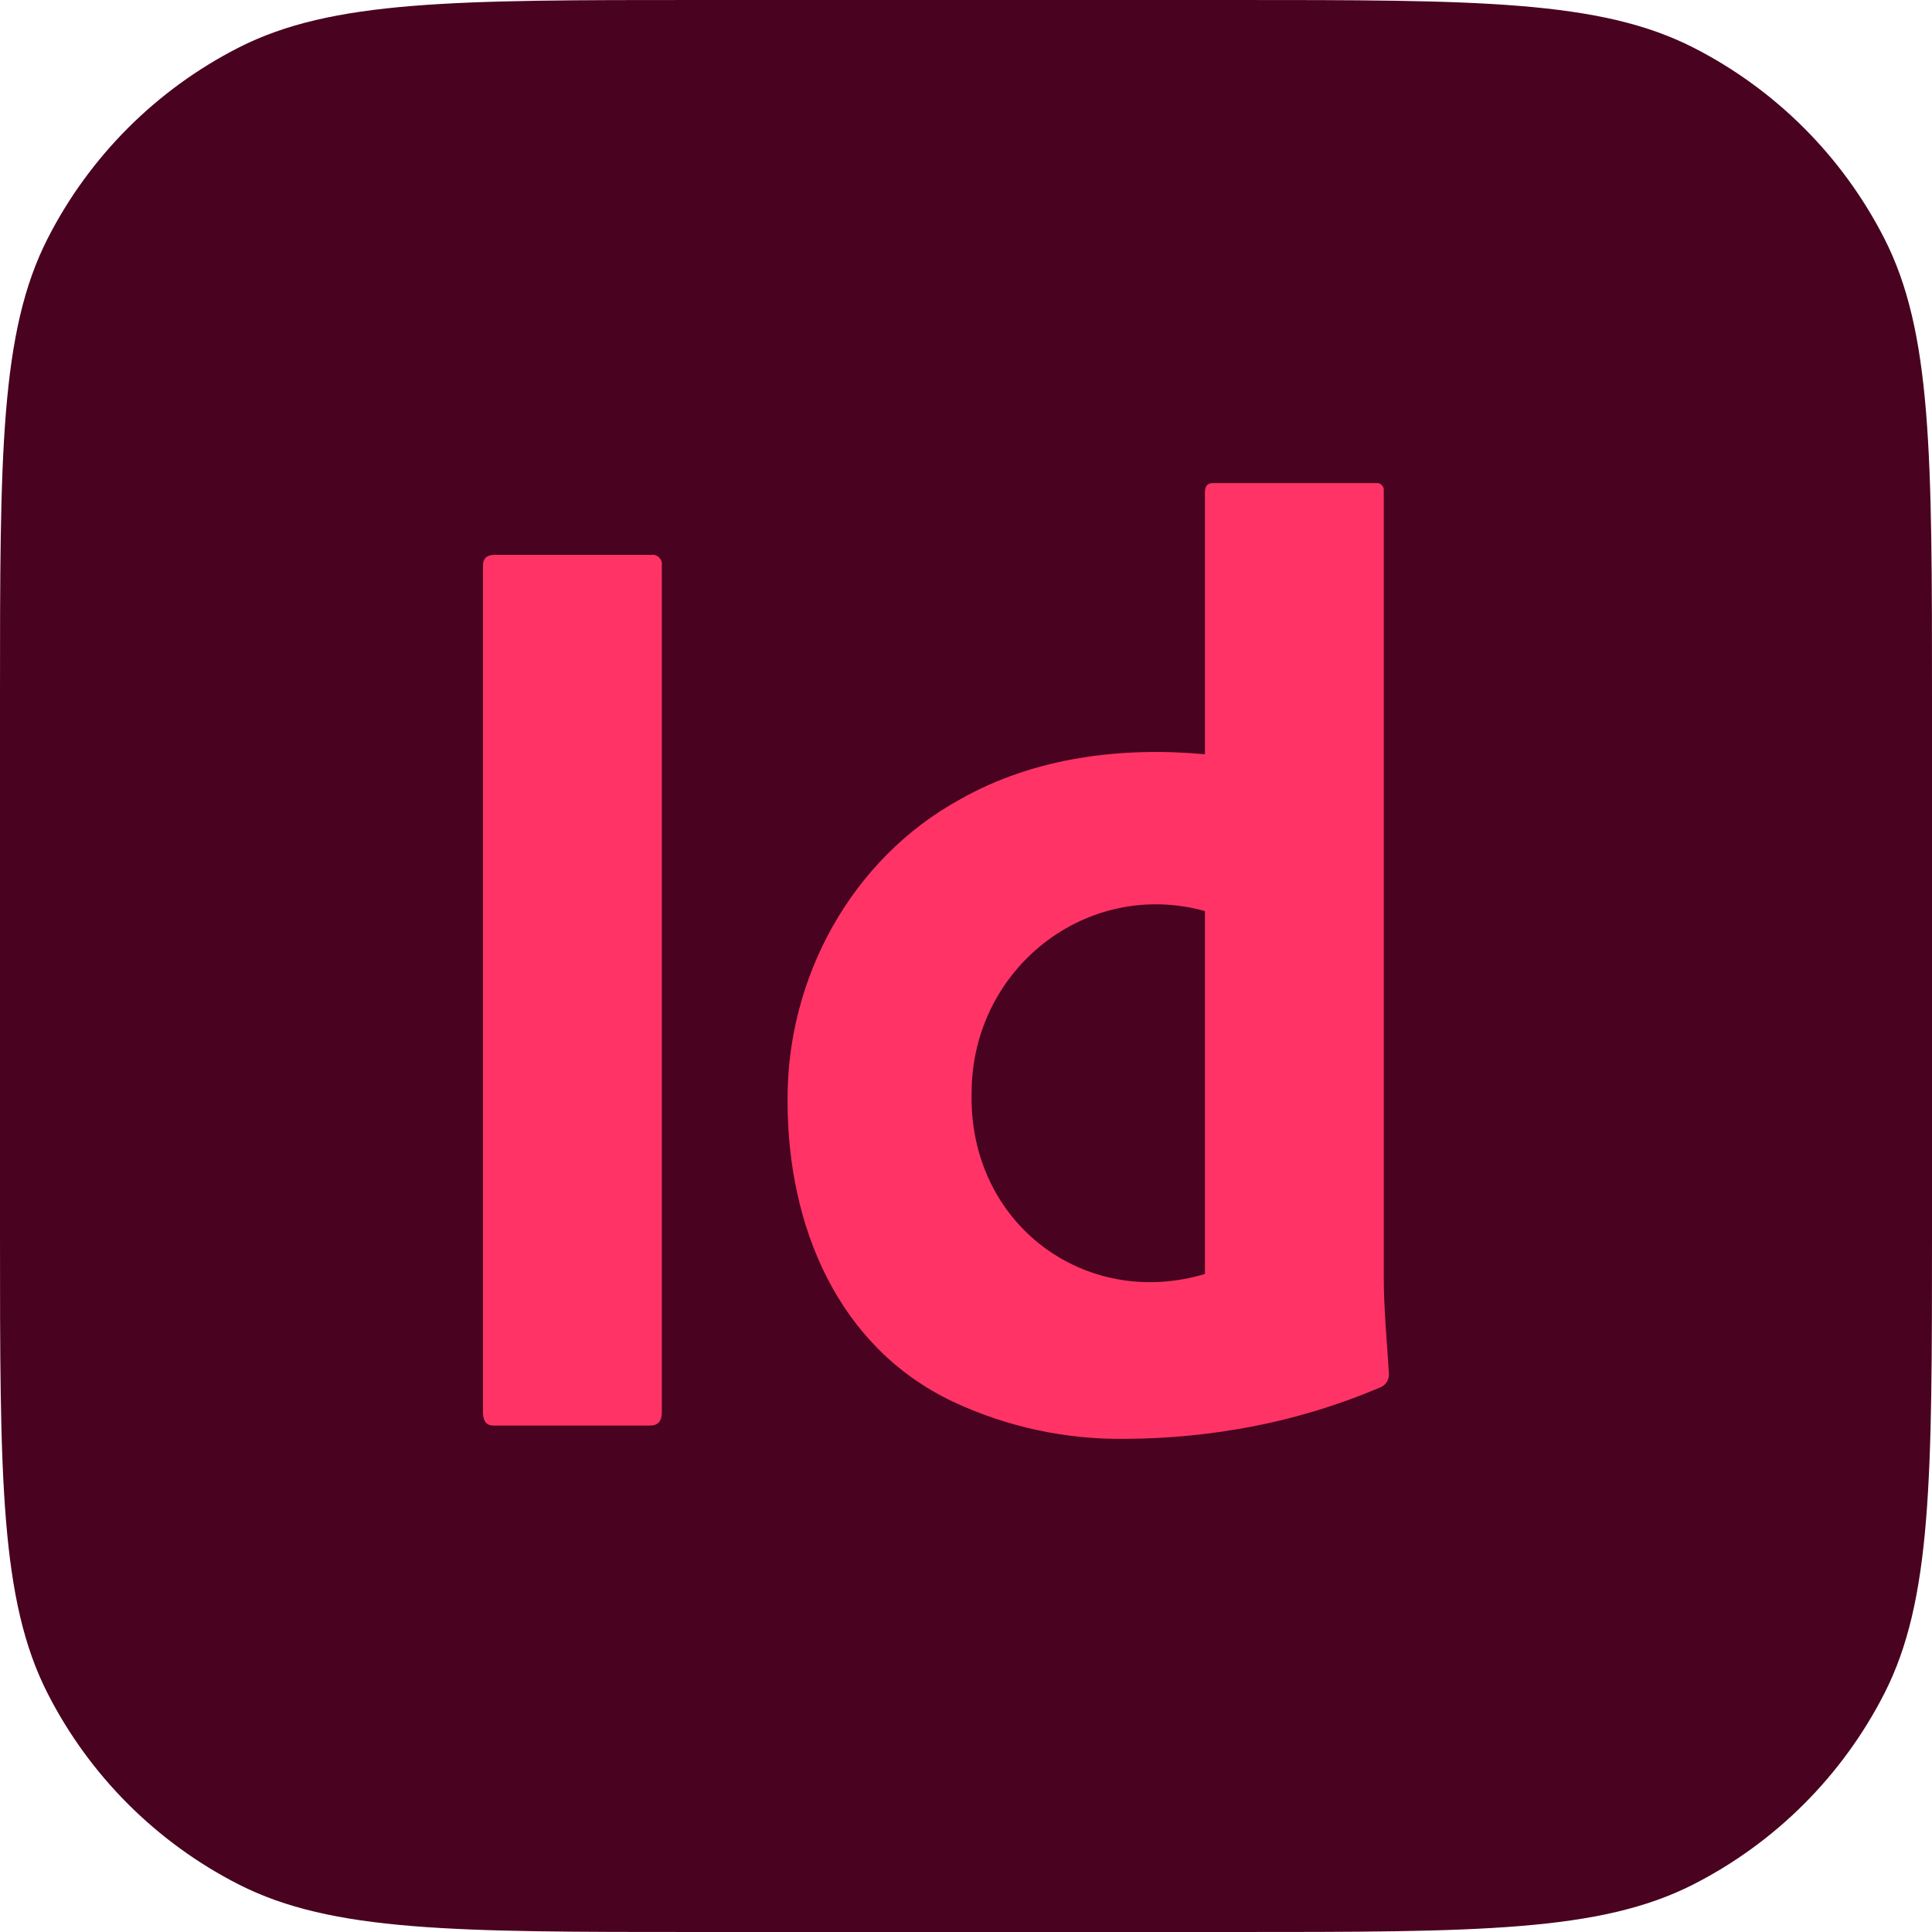
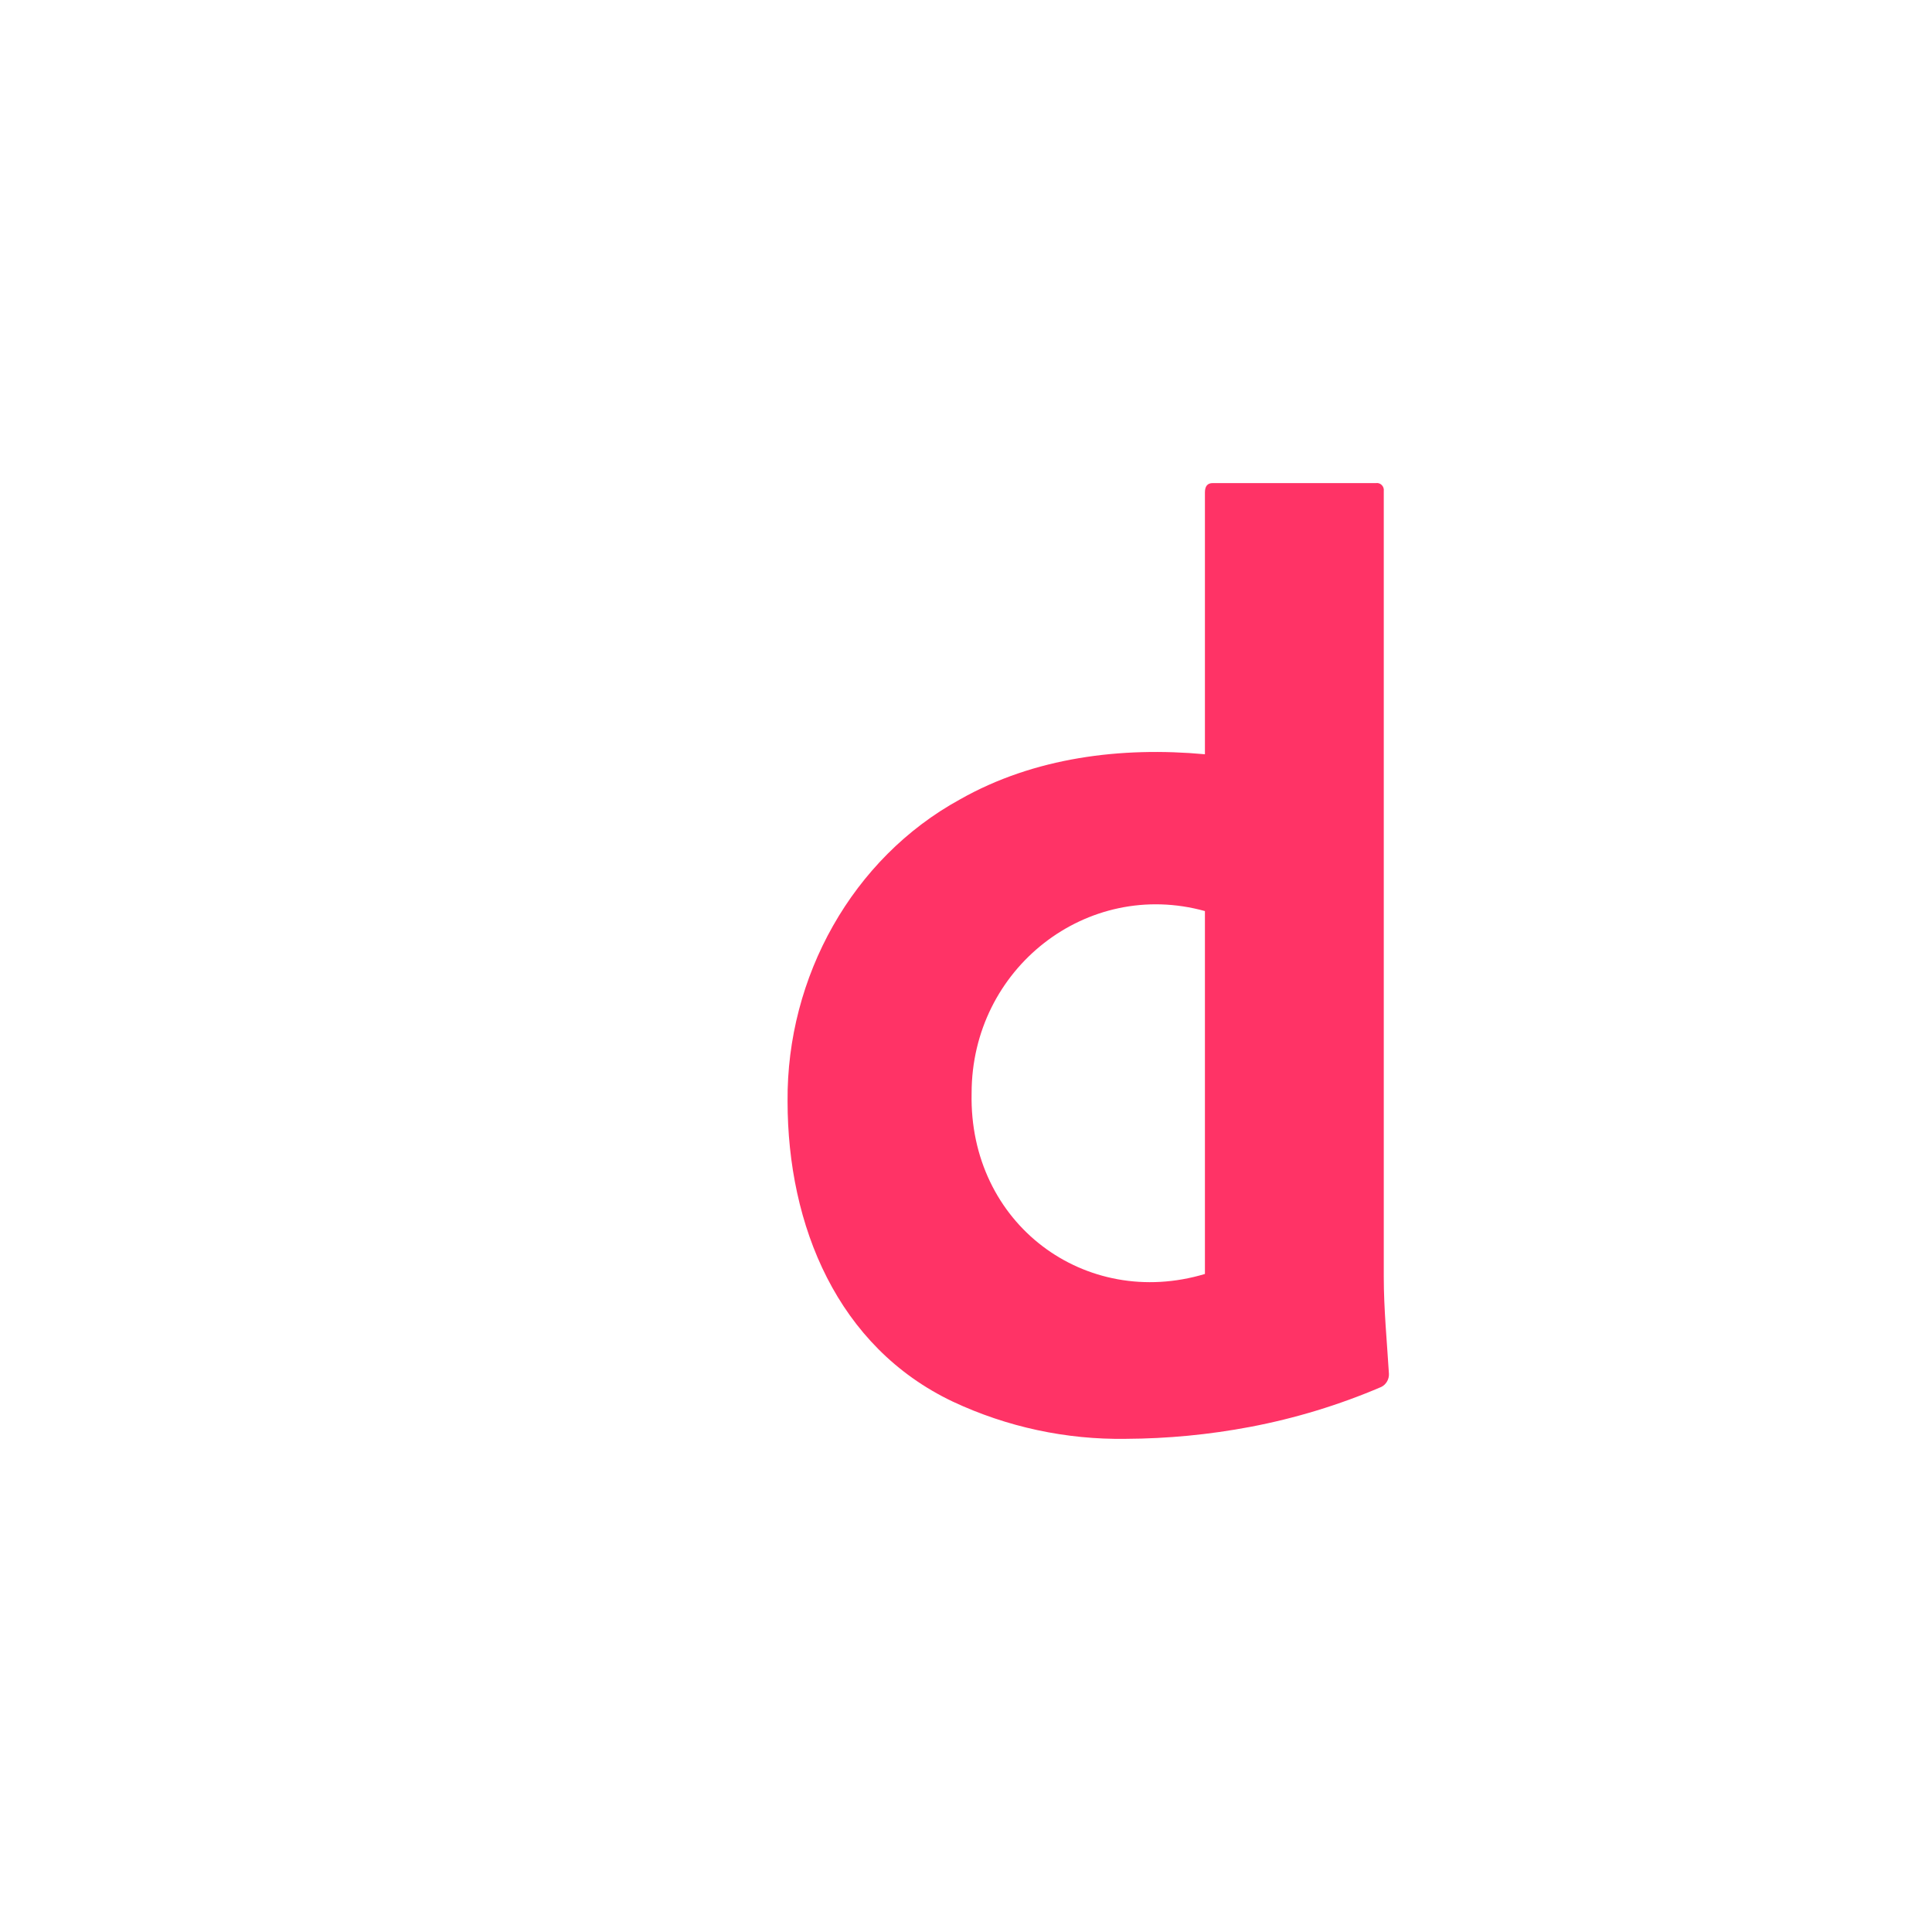
<svg xmlns="http://www.w3.org/2000/svg" width="42" height="42" viewBox="0 0 42 42" fill="none">
-   <path d="M0 15.2C0 9.88 0 7.219 1.035 5.187C1.946 3.4 3.4 1.946 5.187 1.035C7.219 0 9.88 0 15.2 0H26.8C32.12 0 34.781 0 36.813 1.035C38.6 1.946 40.054 3.4 40.965 5.187C42 7.219 42 9.88 42 15.2V26.8C42 32.12 42 34.781 40.965 36.813C40.054 38.6 38.6 40.054 36.813 40.965C34.781 42 32.12 42 26.8 42H15.2C9.88 42 7.219 42 5.187 40.965C3.4 40.054 1.946 38.6 1.035 36.813C0 34.781 0 32.12 0 26.8V15.2Z" fill="#49021F" />
-   <path d="M14.388 12.293V30.701C14.388 30.894 14.304 30.99 14.135 30.99H10.725C10.575 30.99 10.5 30.894 10.5 30.701V12.293C10.5 12.139 10.585 12.062 10.754 12.062H14.163C14.292 12.043 14.406 12.161 14.388 12.293Z" fill="#FF3366" />
  <path d="M24.475 31.279C23.178 31.299 21.893 31.023 20.713 30.47C18.209 29.281 17.121 26.65 17.121 23.939C17.099 21.235 18.532 18.658 20.868 17.379C22.481 16.463 24.379 16.23 26.194 16.397V10.704C26.194 10.569 26.25 10.502 26.363 10.502H29.913C30.01 10.487 30.096 10.575 30.082 10.675V27.753C30.082 28.458 30.151 29.16 30.194 29.863C30.201 29.983 30.132 30.102 30.025 30.152C29.109 30.544 28.155 30.834 27.18 31.019C26.287 31.188 25.382 31.275 24.475 31.279ZM26.194 27.695V19.806C23.632 19.095 21.122 21.051 21.122 23.765C21.06 26.609 23.595 28.475 26.194 27.695Z" fill="#FF3366" />
</svg>